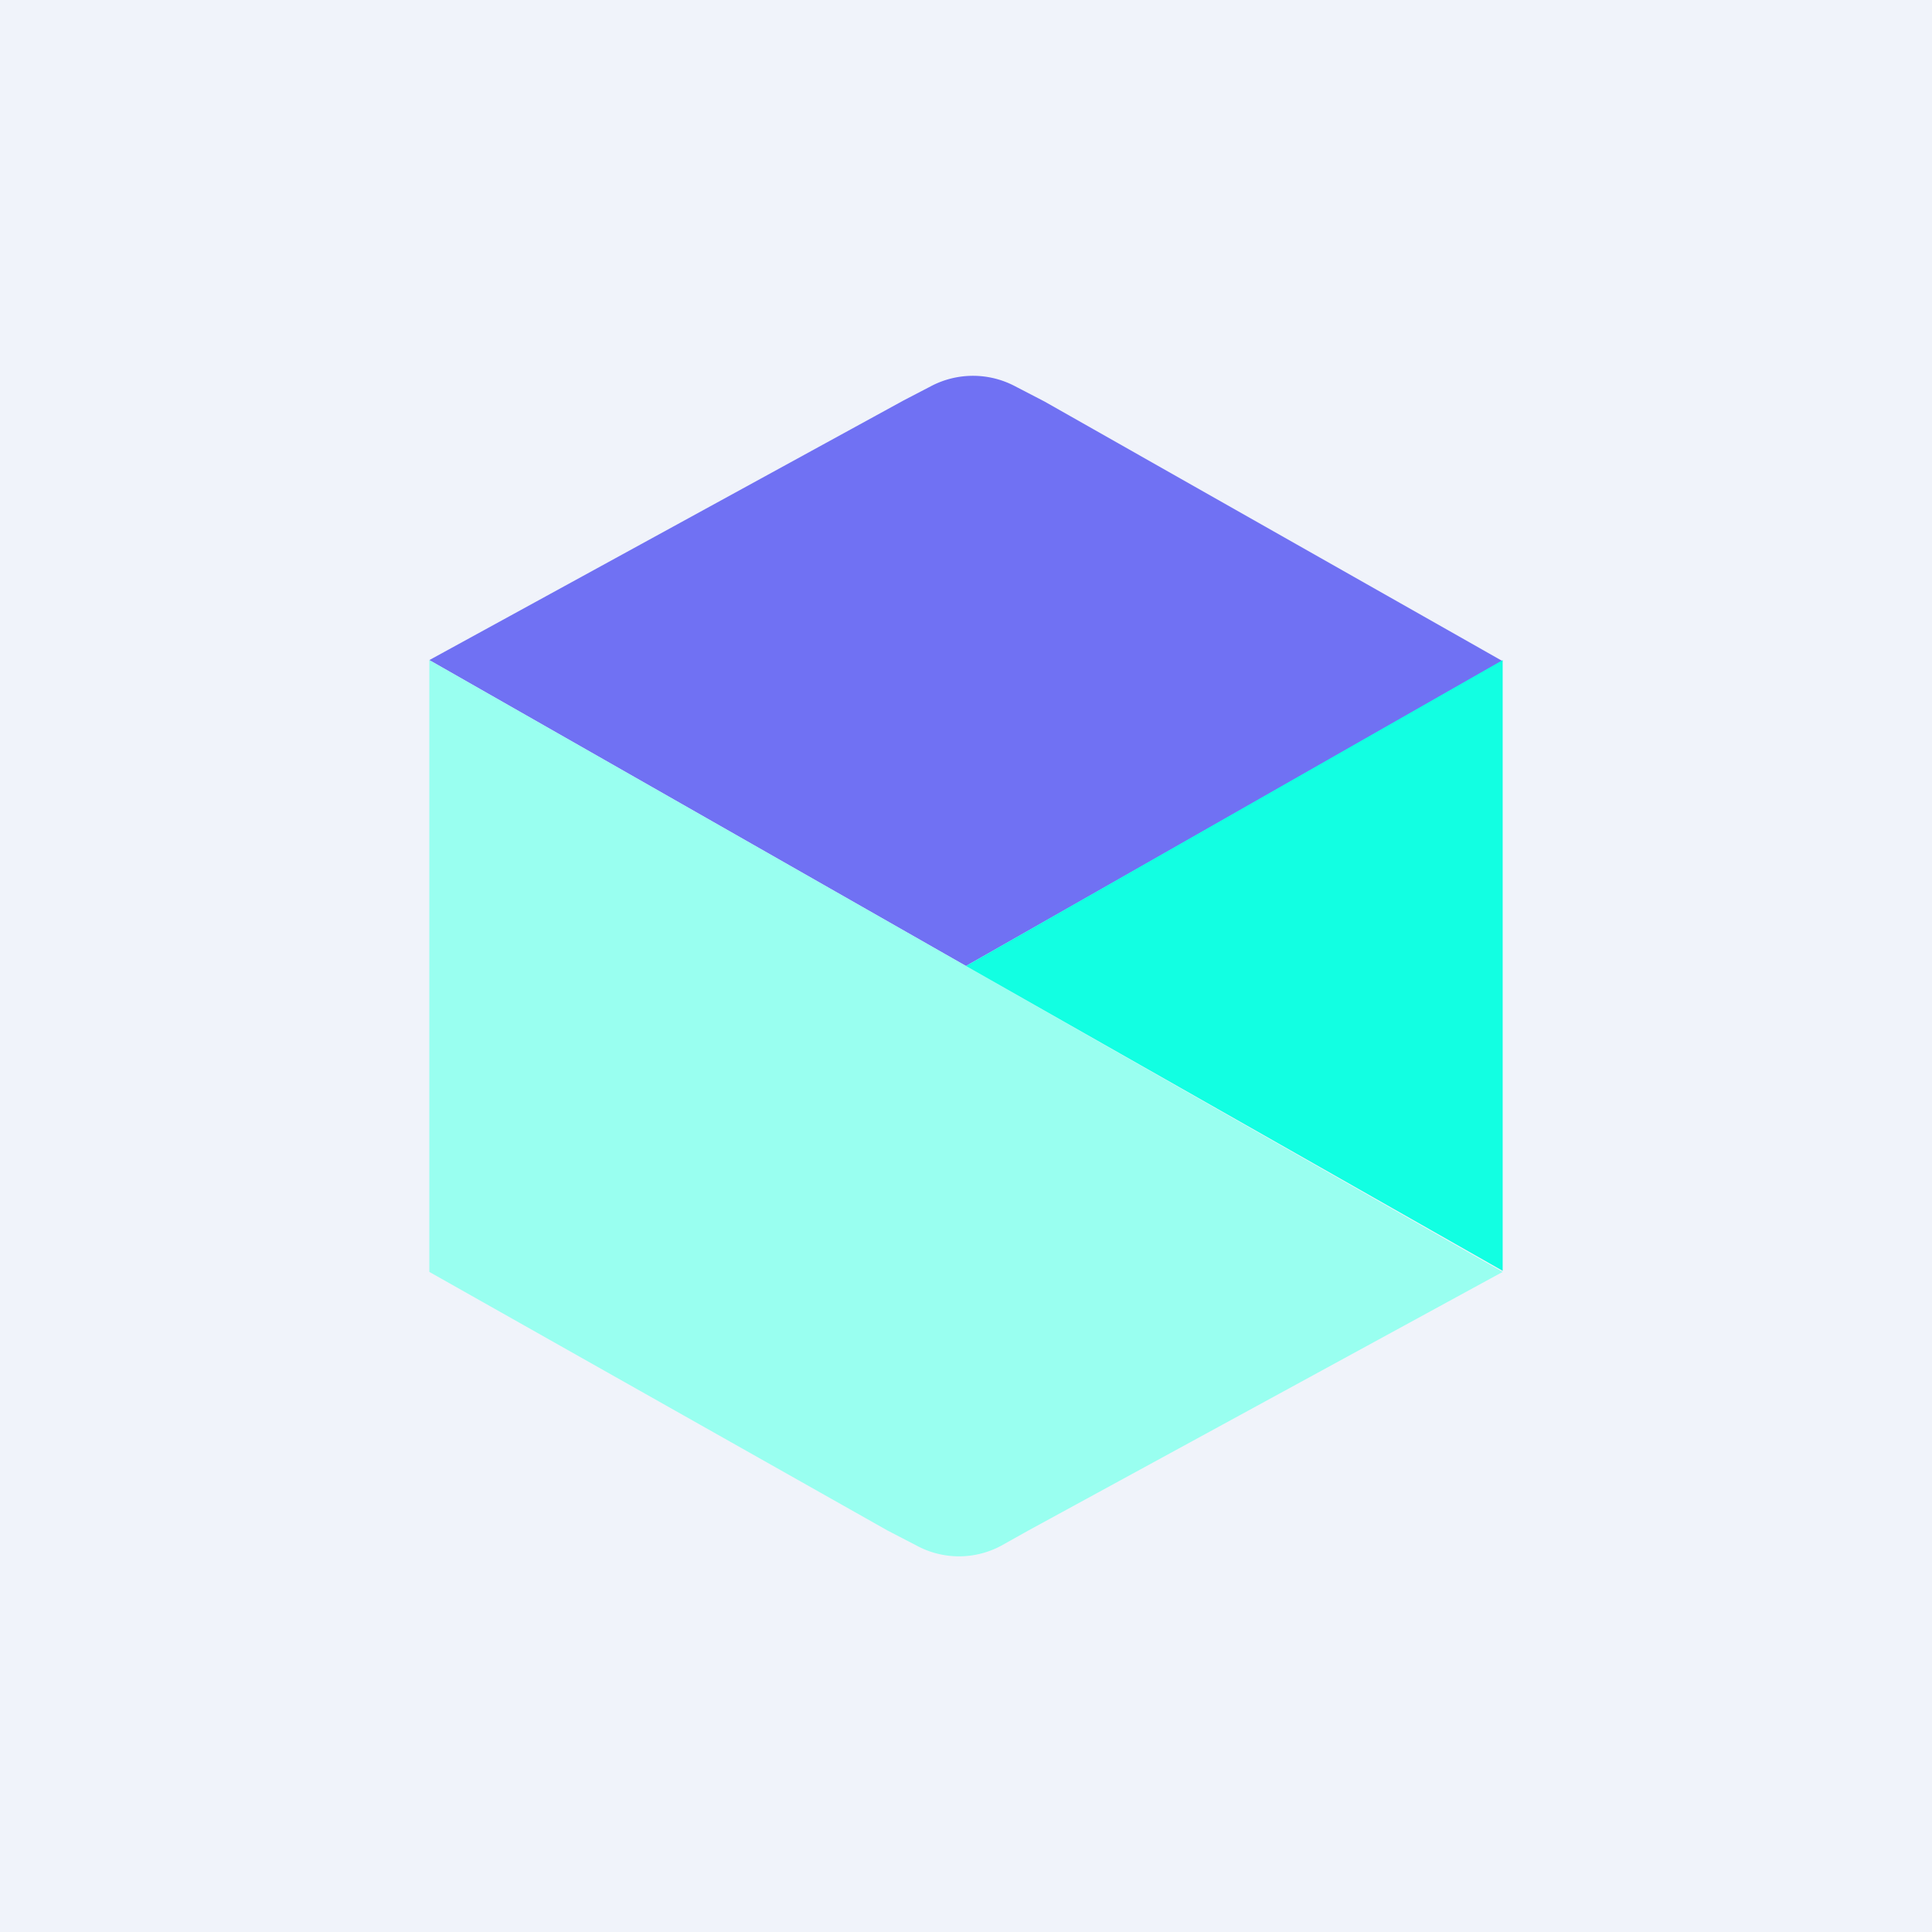
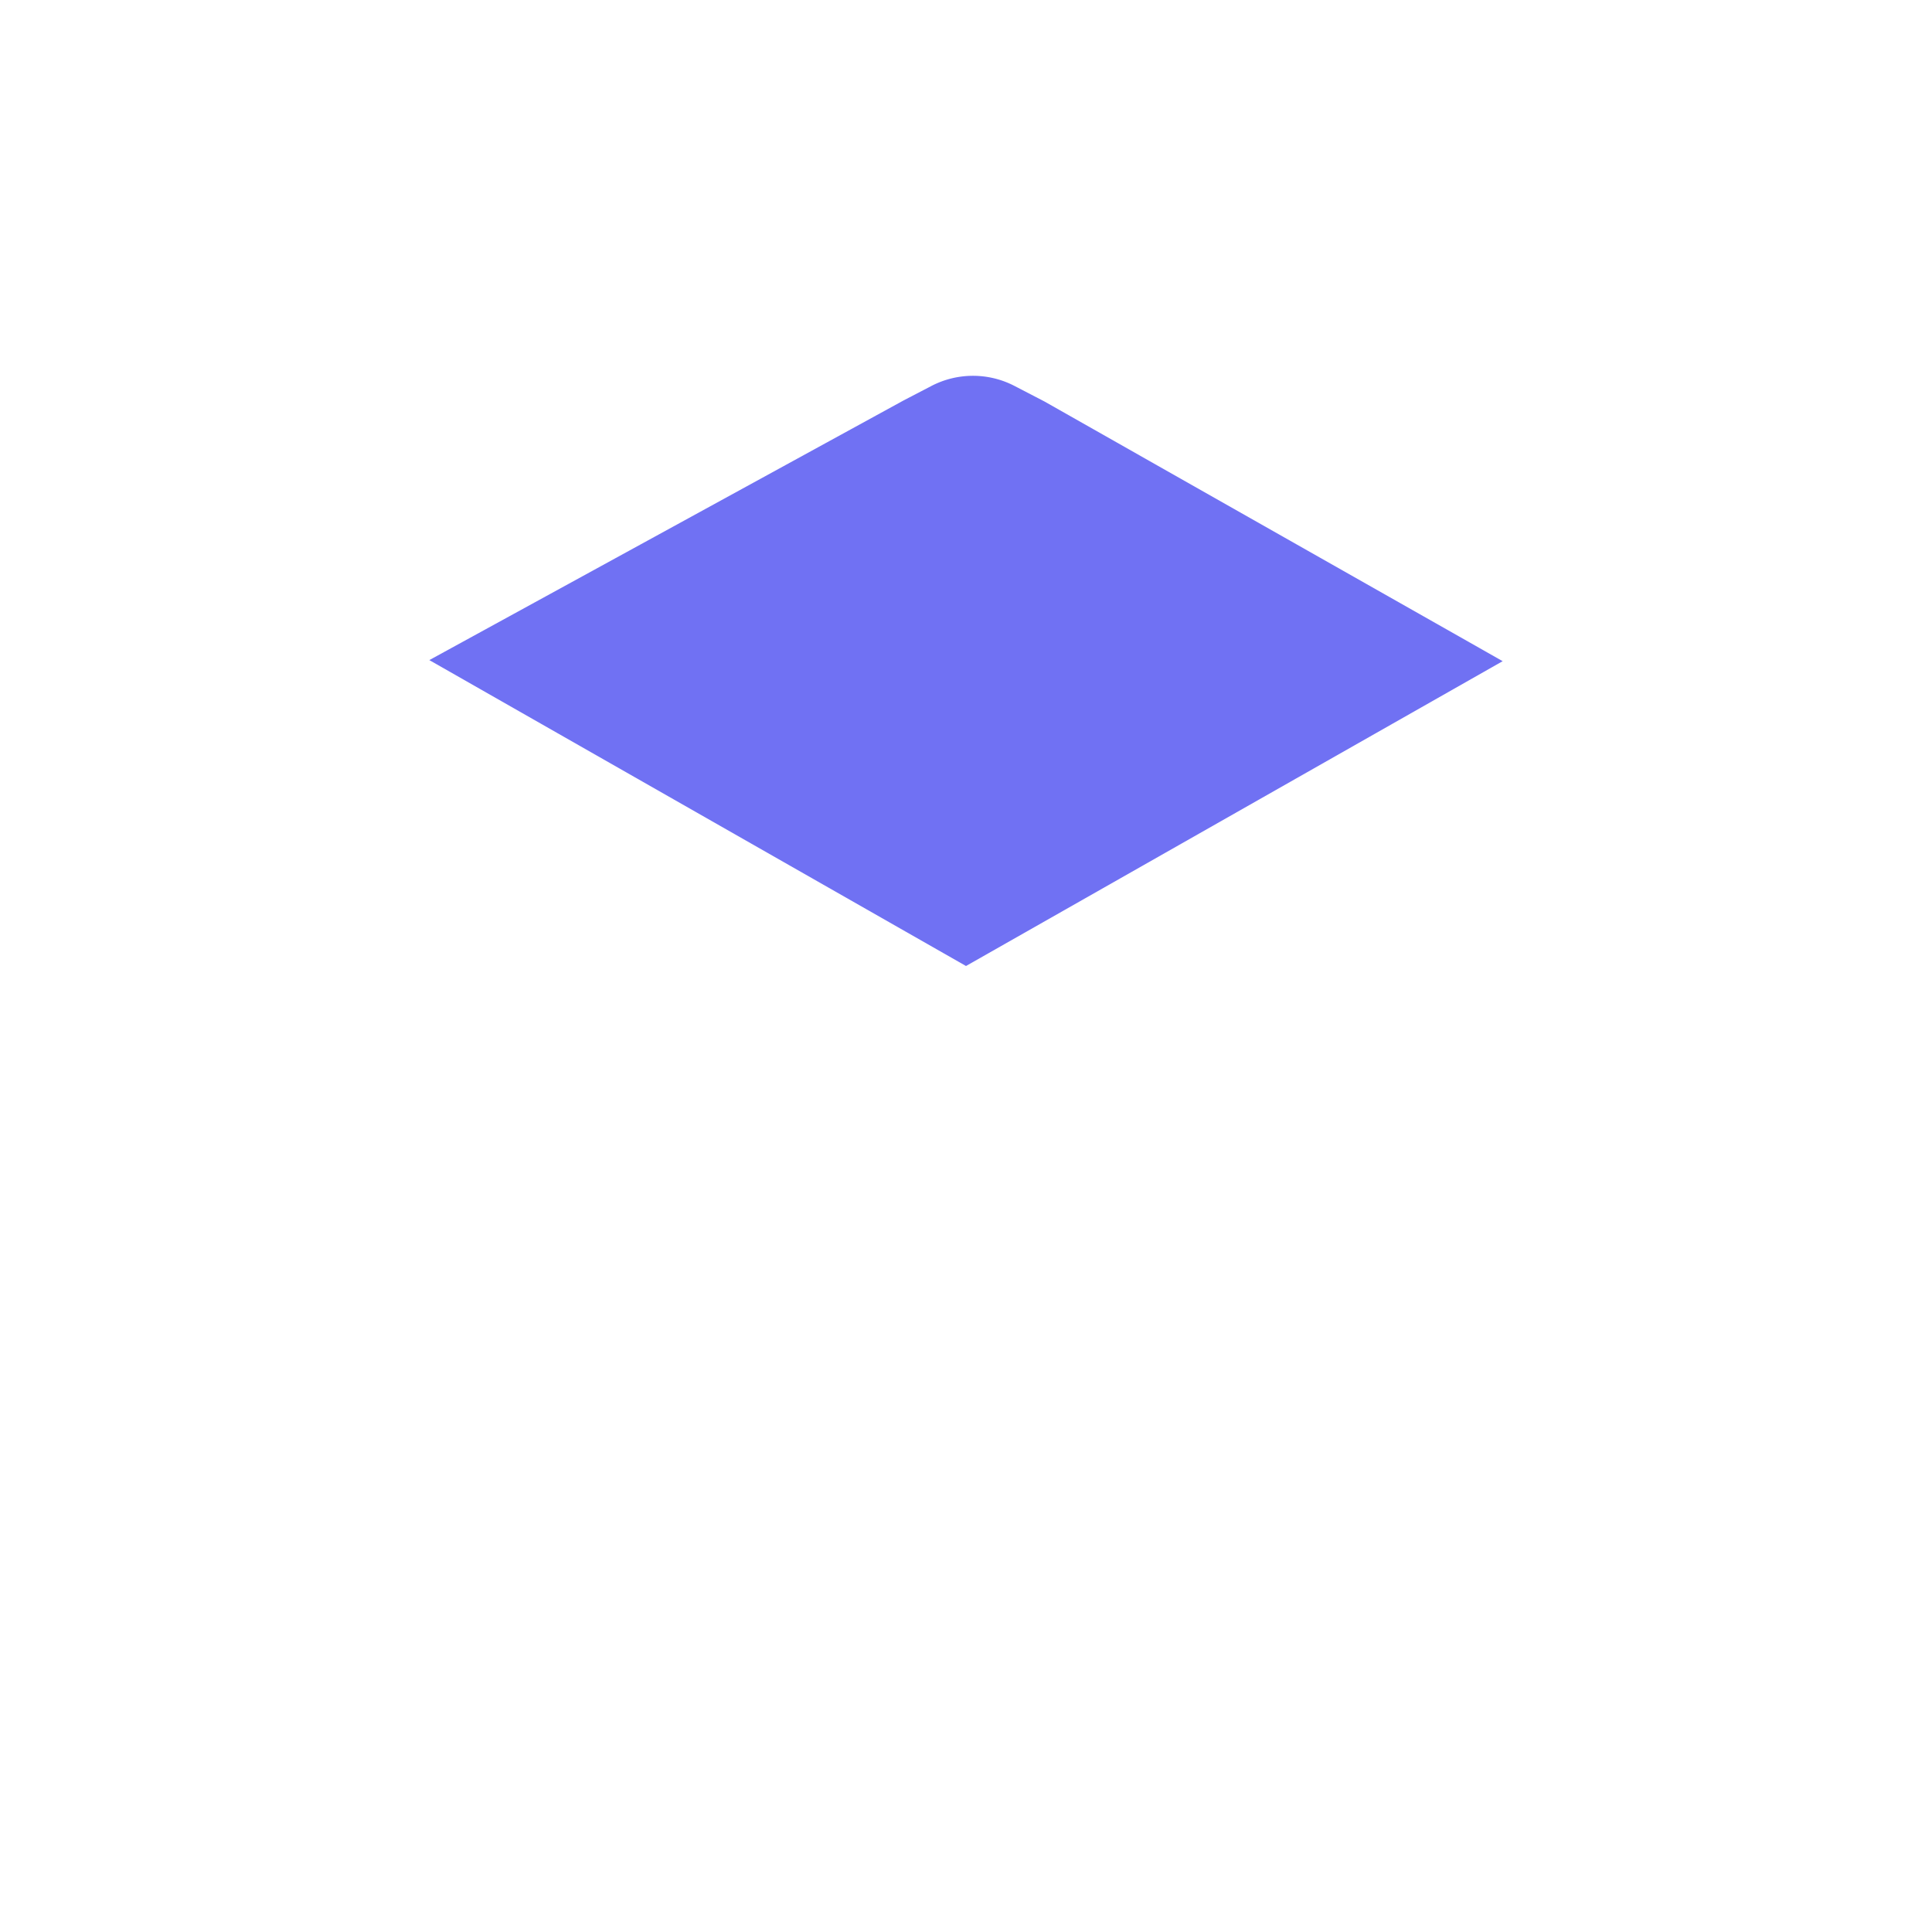
<svg xmlns="http://www.w3.org/2000/svg" width="18" height="18" viewBox="0 0 18 18">
-   <path fill="#F0F3FA" d="M0 0h18v18H0z" />
  <path d="m4 6.15 4.42-2.42.25-.13a.84.84 0 0 1 .79 0l.27.14L14 6.16 9 9 4 6.15Z" fill="#7071F3" />
-   <path d="m14 11.85-4.42 2.41-.25.14a.83.83 0 0 1-.79 0l-.27-.14L4 11.85v-5.7l10 5.7Z" fill="#99FFF0" />
-   <path d="M14 6.44v5.4L9 9l5-2.85v.3Z" fill="#12FFE2" />
</svg>